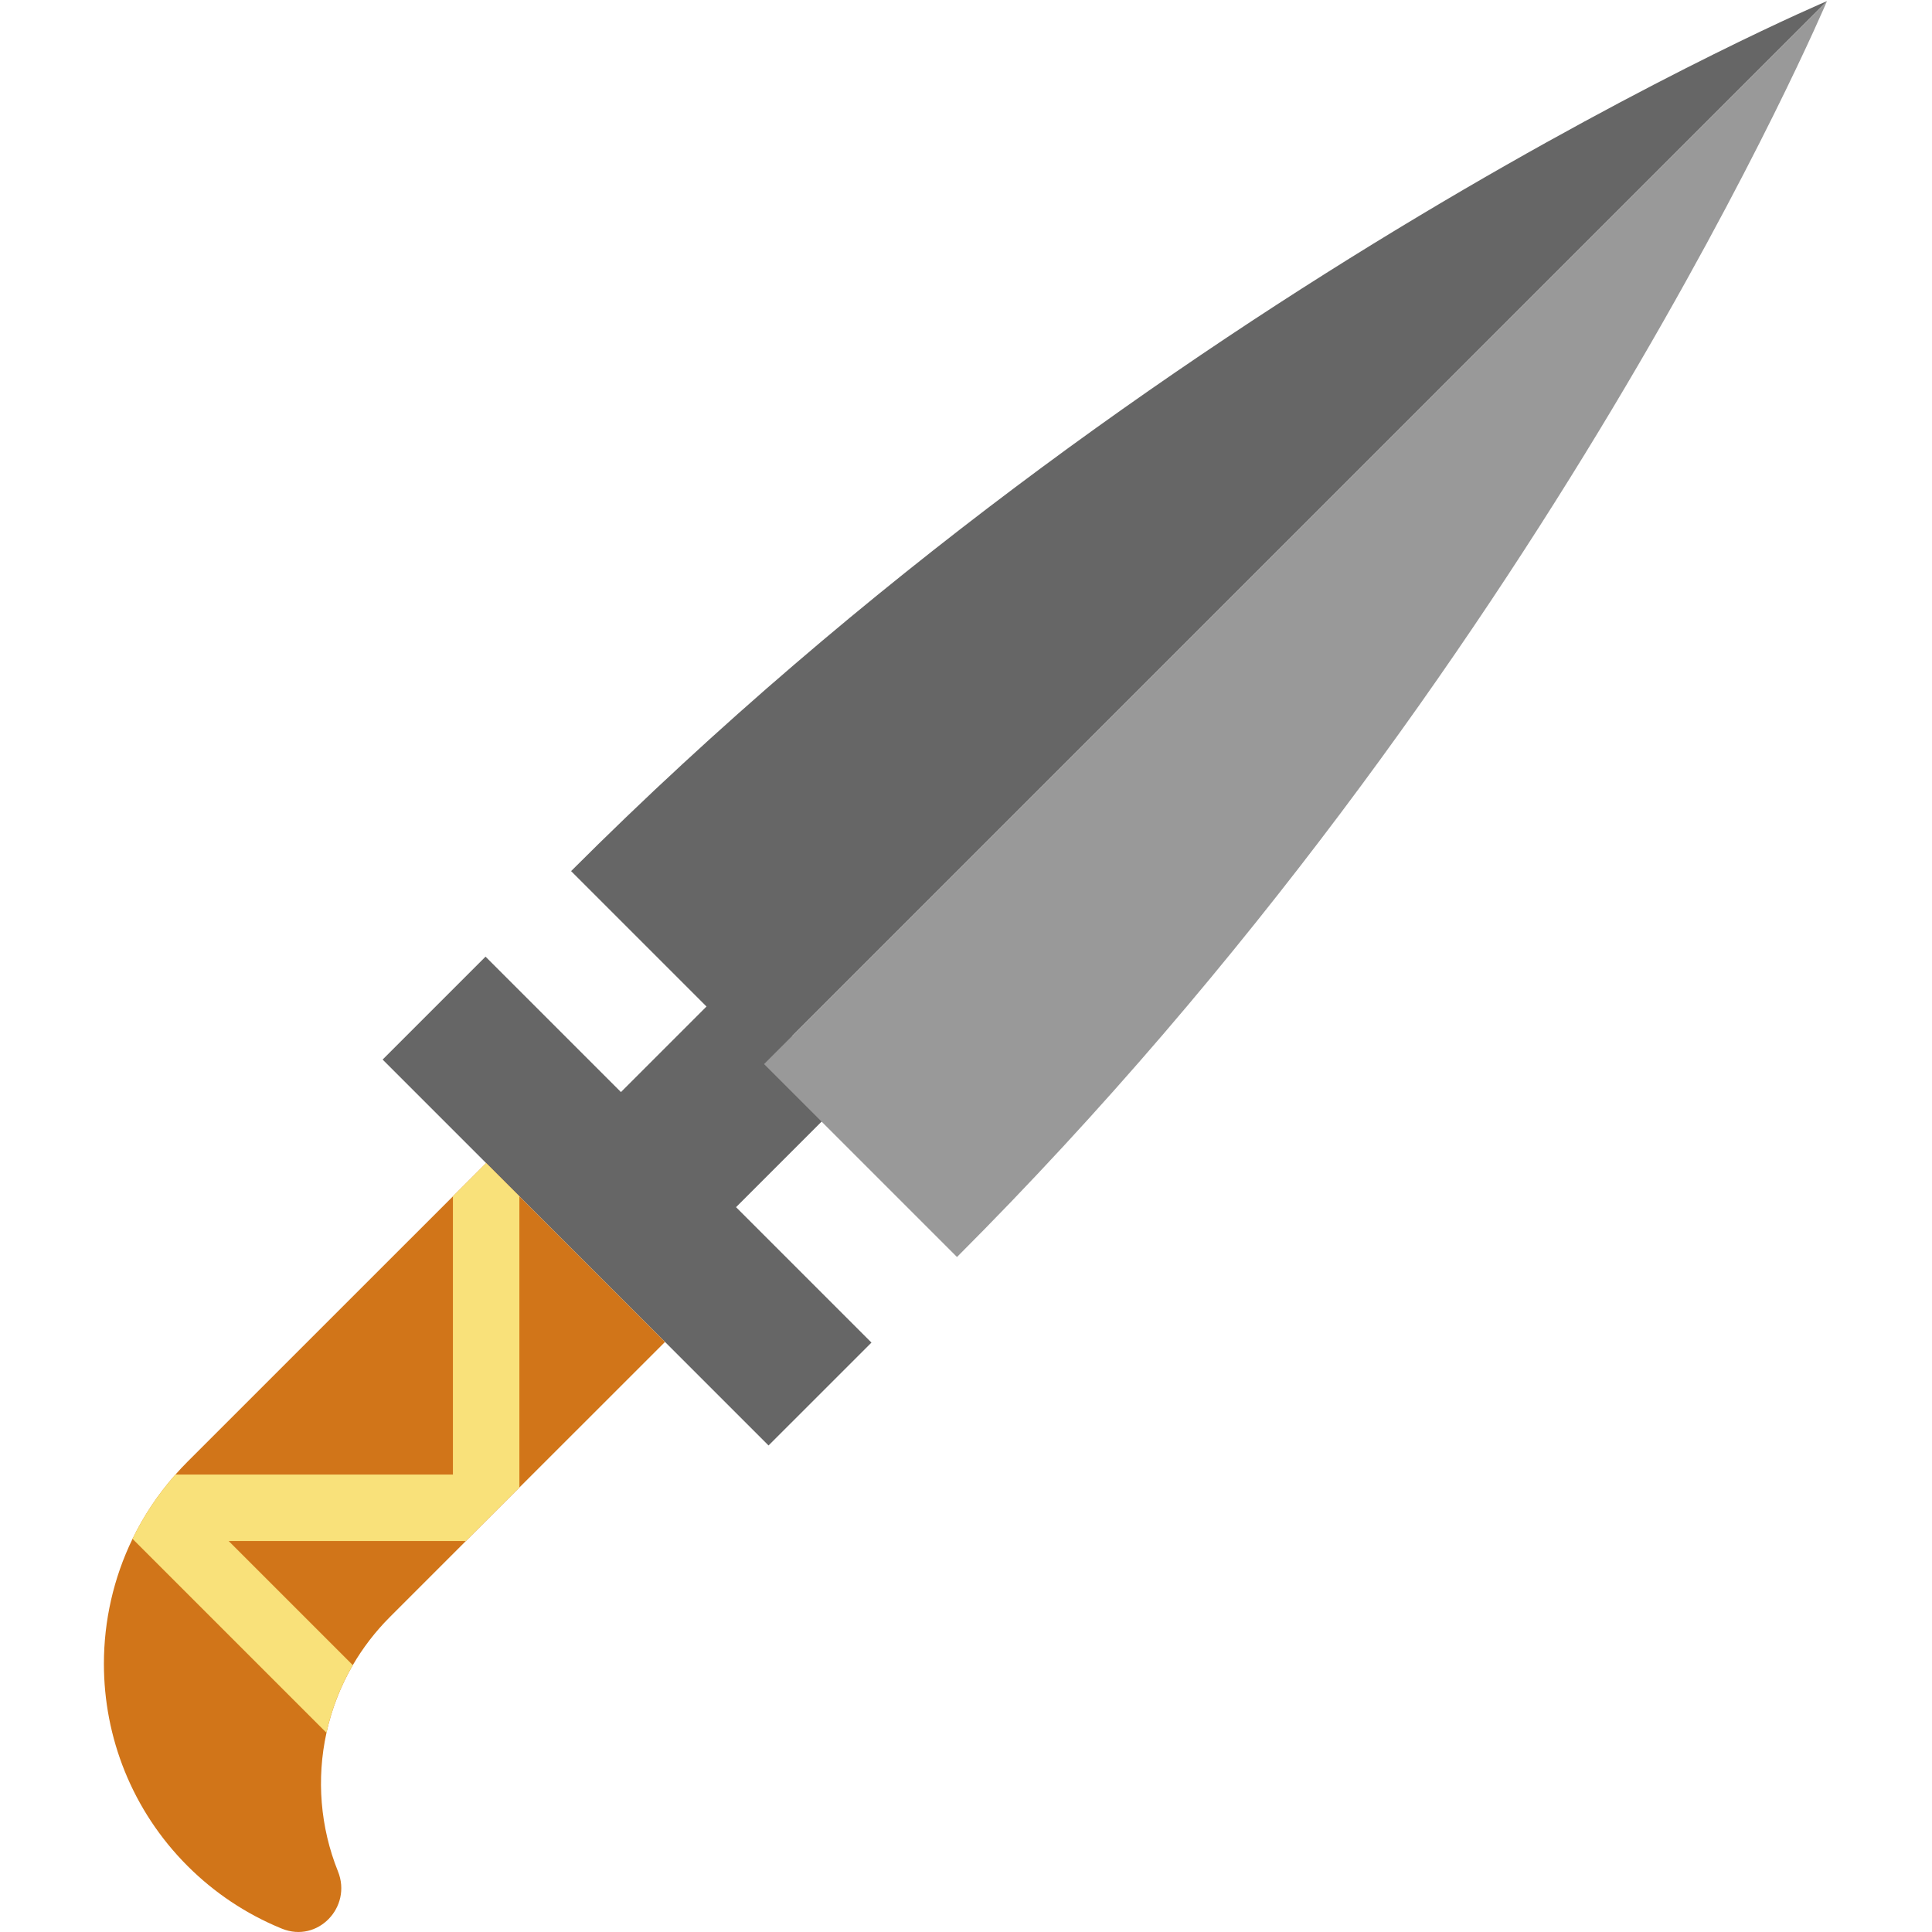
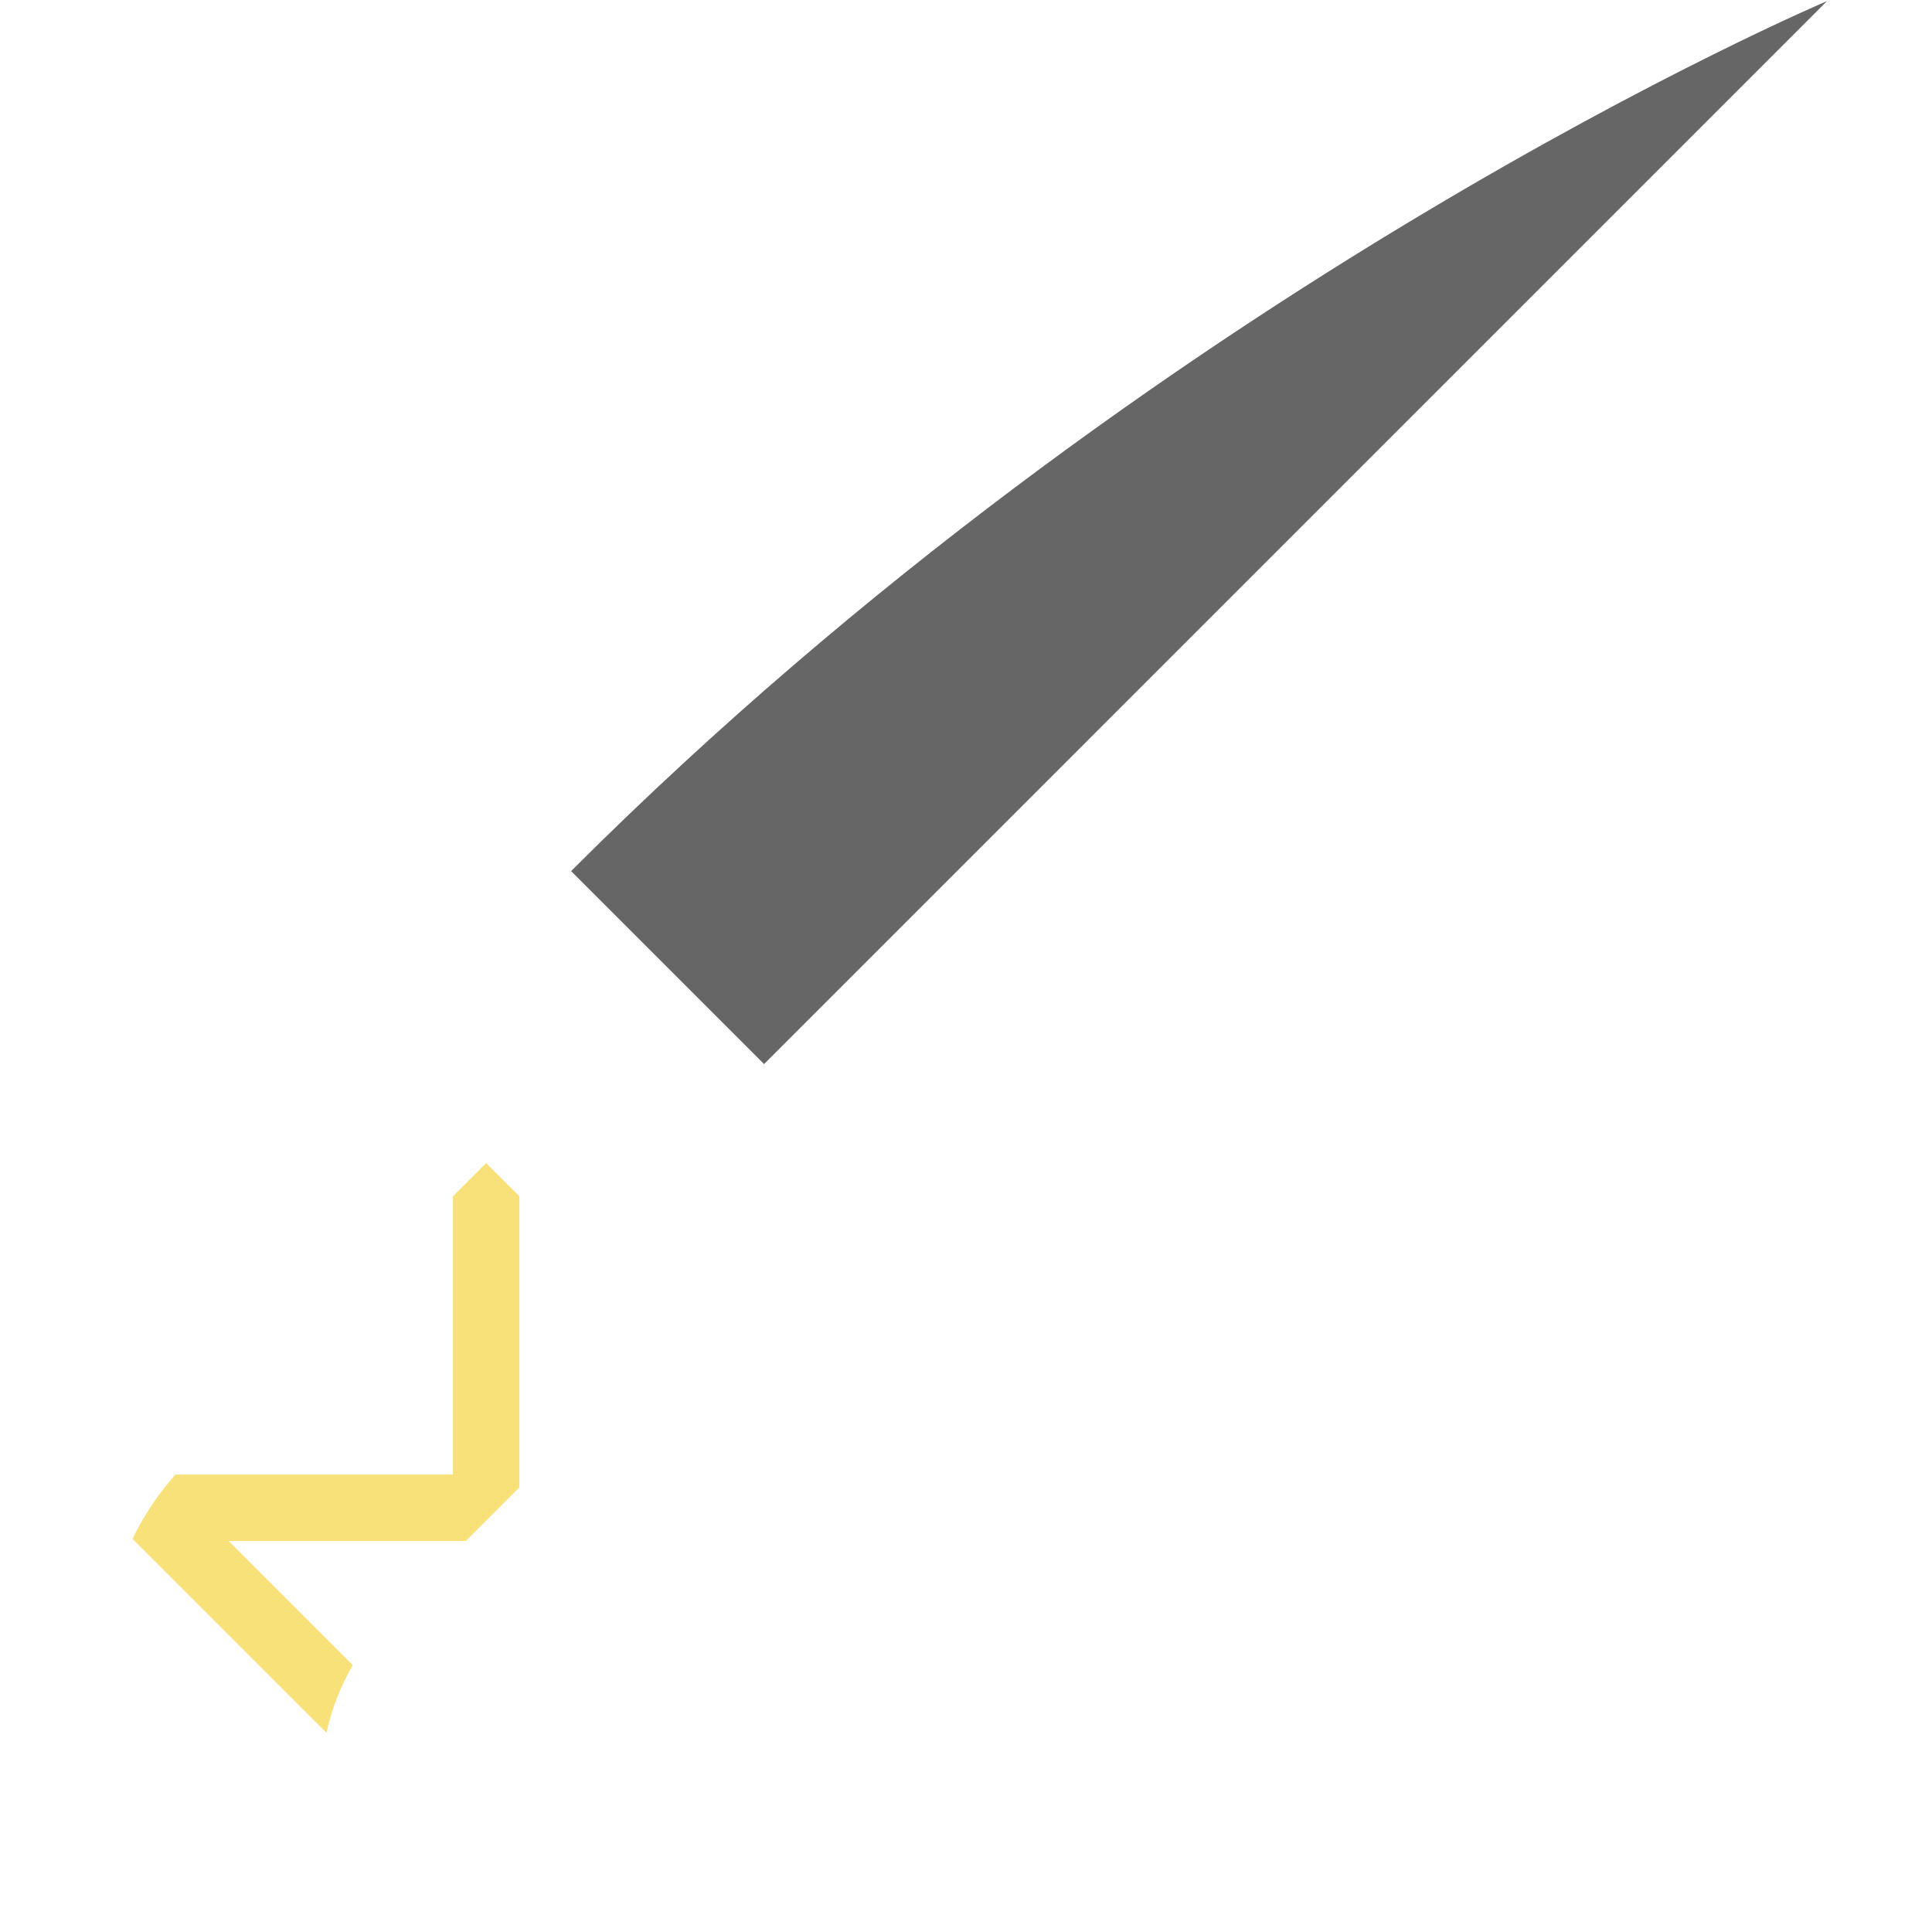
<svg xmlns="http://www.w3.org/2000/svg" height="800px" width="800px" version="1.1" id="Capa_1" viewBox="0 0 436.014 436.014" xml:space="preserve">
  <g>
-     <polygon style="fill:#666666;" points="166.112,272.432 191.782,246.762 165.807,220.787 140.137,246.457 109.578,215.897    86.353,239.122 173.446,326.215 196.671,302.991  " />
-     <path style="fill:#D17519;" d="M109.719,262.488l-7.5,7.5l-59.87,59.86c-0.95,0.95-1.87,1.93-2.75,2.93   c-3.96,4.47-7.19,9.36-9.69,14.51c-4.31,8.88-6.46,18.55-6.46,28.2c0,16.52,6.3,33.05,18.9,45.65   c6.06,6.05,13.18,10.78,20.95,13.99c0.117,0.048,0.233,0.096,0.35,0.144c8.046,3.274,15.865-4.877,12.624-12.937   c-4.007-9.963-4.871-20.895-2.594-31.277c1.16-5.3,3.14-10.45,5.94-15.27c2.26-3.88,5.05-7.54,8.38-10.87l17.14-17.14l12.08-12.08   l32.86-32.85l-32.86-32.86L109.719,262.488z" />
    <path style="fill:#F9E17A;" d="M109.714,262.483l-7.5,7.5v62.79h-62.62c-3.96,4.47-7.19,9.36-9.69,14.51l43.77,43.77   c1.16-5.3,3.14-10.45,5.94-15.27l-28.01-28.01h53.53l12.08-12.08v-65.71L109.714,262.483z" />
    <g id="XMLID_12_">
      <g>
        <path style="fill:#666666;" d="M412.314,0.25l-239.88,239.89l-43.55-43.55C261.474,64,412.314,0.25,412.314,0.25z" />
-         <path style="fill:#999999;" d="M172.434,240.14L412.314,0.25c0,0-63.74,150.84-196.34,283.43L172.434,240.14z" />
      </g>
      <g>
		</g>
    </g>
  </g>
</svg>